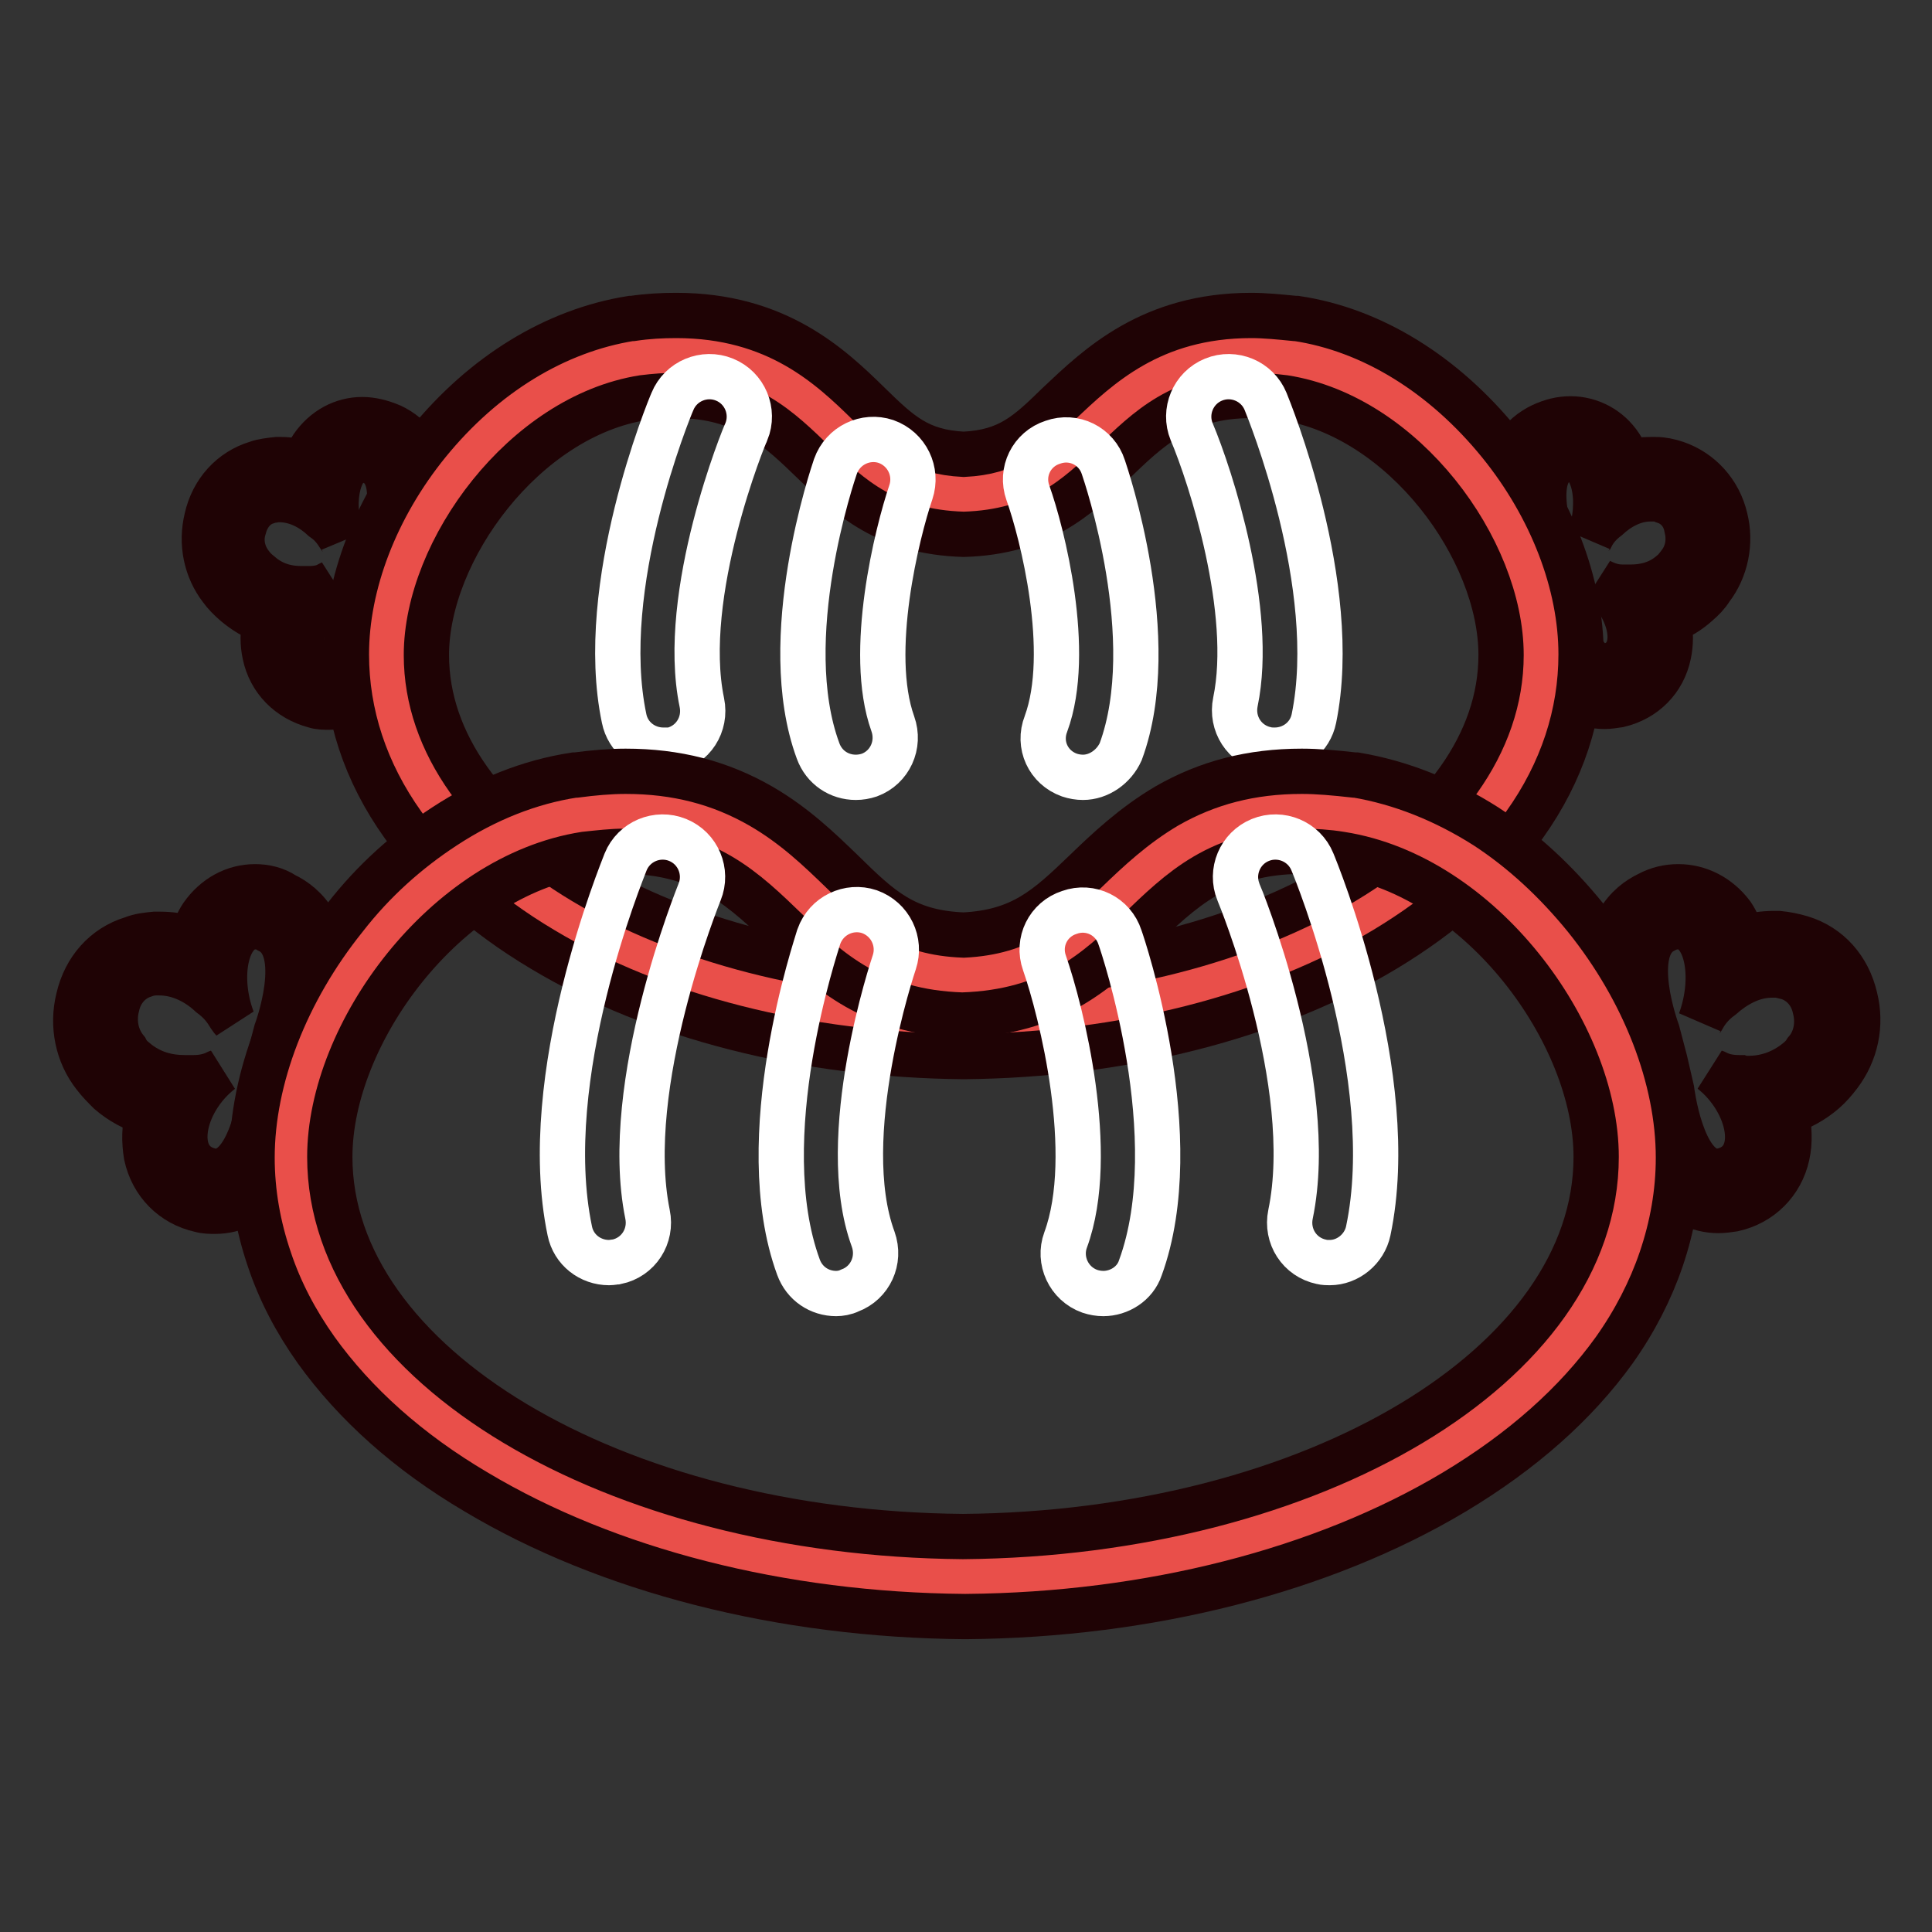
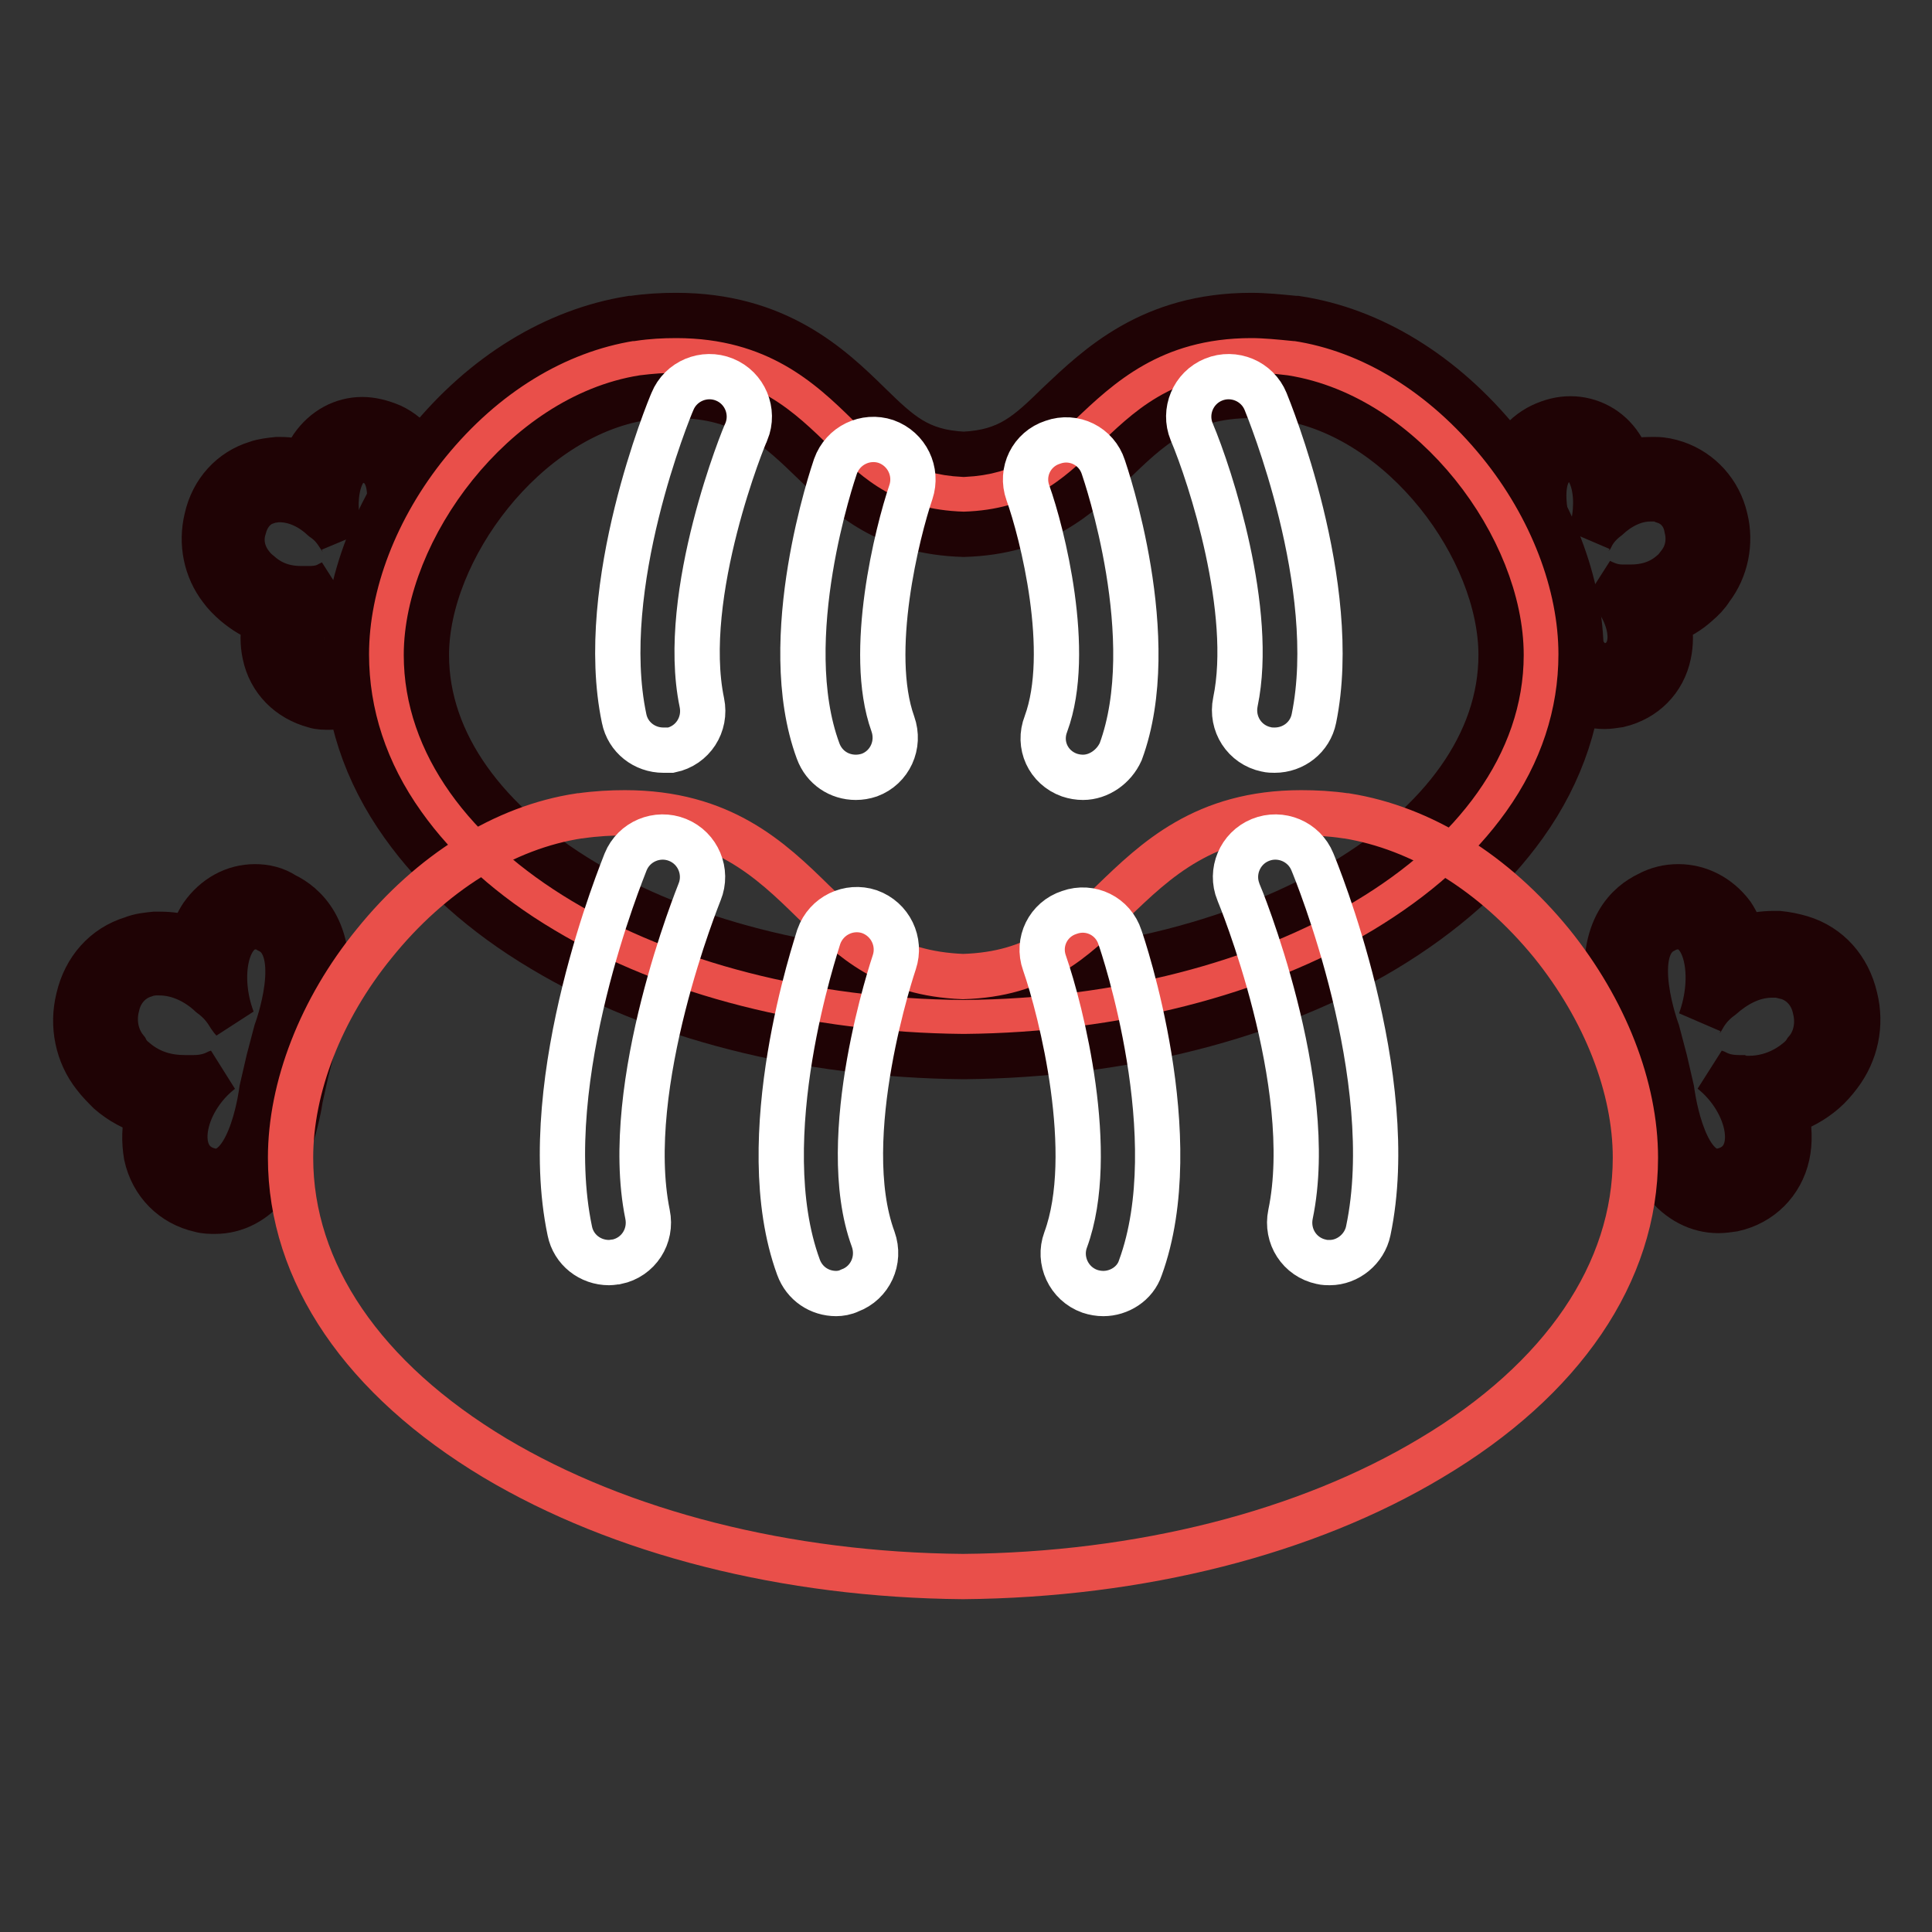
<svg xmlns="http://www.w3.org/2000/svg" version="1.1" x="0px" y="0px" viewBox="0 0 256 256" enable-background="new 0 0 256 256" xml:space="preserve">
  <rect x="0" y="0" width="256" height="256" fill="#333333" stroke="none" />
  <g>
    <path stroke-width="6" fill-opacity="0" stroke="#e94f4a" d="M43.6,91c-0.4,0-0.8-0.1-1.3-0.2c-2.4-0.6-4.2-2.3-4.7-4.7c-0.4-1.8-0.1-3.8,0.7-5.7 c-2.1-0.3-3.9-1.1-5.5-2.5c-0.5-0.4-1-1-1.5-1.6c-1.6-2-2.1-4.6-1.5-7.1c0.6-2.6,2.4-4.6,4.8-5.3c0.7-0.2,1.4-0.4,2.1-0.4h0.5 c1.6,0,3.3,0.4,4.8,1.2c0.2-1.6,0.7-3,1.5-4.1c1.1-1.6,2.7-2.4,4.4-2.4c0.9,0,1.8,0.2,2.7,0.6c6.1,2.9,2.8,12.9,2.2,14.6L52,76.6 l-0.7,3.1C51,81.9,49.5,91,43.6,91z" />
    <path stroke-width="6" fill-opacity="0" stroke="#1f0305" d="M48,60.9c0.5,0,1,0.1,1.5,0.4c4.3,2,0.8,11.4,0.8,11.4L49.5,76l-0.8,3.3c0,0-1.1,9.2-5.2,9.2 c-0.2,0-0.4,0-0.7-0.1c-4.5-1.1-3.2-7.7,1.2-11.2l-0.4,0.2c-0.5,0.3-1.3,0.6-2.6,0.6h-0.3c-0.3,0-0.5,0-0.8,0c-1.7,0-3.7-0.4-5.5-2 c-0.4-0.3-0.8-0.7-1.1-1.1c-1.2-1.5-1.5-3.3-1-4.9c0.4-1.6,1.4-3,3-3.5c0.4-0.2,0.9-0.2,1.4-0.3h0.3c2.4,0,4.4,1.2,5.8,2.5 c1.3,0.9,1.8,1.8,2.2,2.4c0.2,0.2,0.3,0.4,0.3,0.4C43.6,66.5,44.8,60.9,48,60.9 M48,55.6c-2.6,0-5,1.3-6.6,3.6 c-0.4,0.6-0.8,1.3-1.1,2.1c-1-0.2-2-0.4-3-0.4c-0.2,0-0.4,0-0.6,0c-0.9,0.1-1.9,0.2-2.7,0.5c-3.3,1-5.8,3.7-6.6,7.3 c-0.8,3.3-0.1,6.7,1.9,9.3c0.5,0.7,1.2,1.4,1.9,2c1.2,1,2.5,1.8,3.9,2.3c-0.3,1.5-0.3,3,0,4.4c0.7,3.4,3.2,5.9,6.6,6.8 c0.6,0.2,1.3,0.2,1.9,0.2c2.4,0,6.6-1.1,9.1-8.2c0.8-2.3,1.2-4.5,1.3-5.3l0.7-3l0.8-3c0.3-0.8,1.1-3.2,1.4-5.8 c1-7.8-2.7-10.8-5-11.9C50.5,55.9,49.2,55.6,48,55.6z" />
    <path stroke-width="6" fill-opacity="0" stroke="#e94f4a" d="M212.6,91c-5.9,0-7.4-9.1-7.7-11.3l-0.7-3.1l-0.8-3.1c-0.6-1.7-3.9-11.7,2.2-14.6c0.9-0.4,1.8-0.6,2.6-0.6 c1.7,0,3.3,0.8,4.4,2.4c0.8,1.1,1.3,2.5,1.5,4.1c1.5-0.8,3.1-1.2,4.7-1.2c0.2,0,0.3,0,0.5,0c0.7,0,1.4,0.2,2,0.4 c2.4,0.7,4.2,2.7,4.8,5.3c0.6,2.5,0.1,5.1-1.5,7.1c-0.4,0.6-0.9,1.1-1.4,1.6c-1.6,1.3-3.4,2.1-5.5,2.4c0.8,2,1.1,4,0.7,5.7 c-0.5,2.4-2.2,4.1-4.6,4.7C213.4,90.9,213,91,212.6,91L212.6,91z" />
    <path stroke-width="6" fill-opacity="0" stroke="#1f0305" d="M208.1,60.8c3.1,0,4.3,5.6,2.5,10.6c0,0,0.1-0.2,0.3-0.4c0.3-0.6,0.9-1.5,2.1-2.4c1.4-1.3,3.4-2.5,5.7-2.5 h0.4c0.5,0,1,0.1,1.4,0.3c1.6,0.5,2.7,1.8,3,3.5c0.4,1.6,0.2,3.4-1,4.9c-0.3,0.4-0.6,0.8-1,1.1c-1.7,1.5-3.7,1.9-5.4,1.9 c-0.3,0-0.6,0-0.8,0H215c-1.3,0-2.1-0.4-2.6-0.6l-0.4-0.2c4.4,3.5,5.7,10.1,1.2,11.2c-0.2,0.1-0.5,0.1-0.6,0.1 c-4,0-5.1-9.2-5.1-9.2l-0.8-3.3l-0.8-3.3c0,0-3.5-9.4,0.8-11.4C207.2,61,207.7,60.8,208.1,60.8 M208.1,55.5 C208.1,55.5,208.1,55.5,208.1,55.5c-1.3,0-2.5,0.3-3.8,0.9c-2.3,1.1-6,4.1-5,11.9c0.3,2.6,1.1,5,1.4,5.8l0.8,3l0.7,3 c0.1,0.8,0.5,3,1.3,5.3c2.4,7.1,6.7,8.2,9.1,8.2c0.6,0,1.2-0.1,1.9-0.2c3.4-0.8,5.9-3.3,6.6-6.7c0.3-1.4,0.3-2.9,0-4.4 c1.4-0.5,2.7-1.3,3.8-2.3c0.7-0.6,1.3-1.2,1.8-2c2-2.6,2.7-6.1,1.9-9.3c-0.8-3.5-3.3-6.2-6.5-7.3c-0.9-0.3-1.8-0.5-2.7-0.5 c-0.2,0-0.5,0-0.7,0c-1,0-1.9,0.1-2.9,0.3c-0.3-0.8-0.7-1.5-1.1-2.1C213.2,56.8,210.7,55.5,208.1,55.5L208.1,55.5z" />
    <path stroke-width="6" fill-opacity="0" stroke="#e94f4a" d="M127.6,134.8c-20-0.2-38.9-5-53.1-13.5c-15.1-9-23.4-21.3-23.4-34.5c0-8.1,3.5-17,9.6-24.6 c6.5-8.1,14.9-13.3,23.6-14.6c0,0,0.1,0,0.1,0c1.8-0.2,3.5-0.3,5.1-0.3c11.2,0,16.8,5.4,21.8,10.2c4.6,4.4,8.2,7.9,16.3,8.2 c8.1-0.3,11.7-3.8,16.3-8.2c5-4.8,10.6-10.2,21.8-10.2c1.6,0,3.4,0.1,5.1,0.3c0,0,0.1,0,0.1,0c8.7,1.4,17,6.6,23.6,14.6 c6.1,7.6,9.6,16.6,9.6,24.6c0,13.2-8.3,25.5-23.4,34.5C166.5,129.8,147.7,134.6,127.6,134.8L127.6,134.8z" />
    <path stroke-width="6" fill-opacity="0" stroke="#1f0305" d="M165.8,52.4c1.4,0,2.8,0.1,4.4,0.3c15.8,2.5,28.7,20.1,28.7,34.1c0,23.4-31.8,42.4-71.2,42.7 c-39.4-0.3-71.2-19.3-71.2-42.7c0-13.9,13-31.6,28.7-34.1c1.6-0.2,3.1-0.3,4.4-0.3c18.4,0,17.8,17.8,38.1,18.4 C147.9,70.2,147.4,52.4,165.8,52.4 M165.8,41.8c-13.3,0-20.3,6.8-25.5,11.7c-4.1,4-6.6,6.4-12.6,6.7c-6-0.3-8.5-2.7-12.6-6.7 c-5.1-5-12.2-11.7-25.5-11.7c-1.9,0-3.8,0.1-5.8,0.4c-0.1,0-0.2,0-0.2,0c-10,1.6-19.5,7.4-26.9,16.5c-6.9,8.5-10.8,18.7-10.8,28 c0,7.9,2.5,15.6,7.5,22.6c4.4,6.2,10.6,11.8,18.5,16.5c15,9,34.8,14,55.7,14.2h0.2c20.9-0.2,40.7-5.2,55.7-14.2 c7.8-4.7,14-10.2,18.5-16.5c5-7,7.5-14.7,7.5-22.6c0-9.3-3.9-19.5-10.8-28c-7.4-9.1-16.9-15-26.9-16.5c-0.1,0-0.2,0-0.2,0 C169.6,42,167.6,41.8,165.8,41.8L165.8,41.8z" />
    <path stroke-width="6" fill-opacity="0" stroke="#ffffff" d="M87.9,99.4c-2.5,0-4.7-1.7-5.2-4.2c-3.7-17.6,6-41.1,6.4-42c1.1-2.7,4.2-4,6.9-2.9c2.7,1.1,4,4.2,2.9,6.9 C98.7,57.5,90,78.7,93,93.1c0.6,2.9-1.2,5.7-4.1,6.3C88.6,99.4,88.2,99.4,87.9,99.4z M113.4,103c-2.2,0-4.2-1.3-5-3.5 c-5.5-14.9,2-36.8,2.3-37.7c1-2.8,4-4.2,6.7-3.3c2.8,1,4.2,4,3.3,6.7c-1.8,5.3-5.8,21.2-2.4,30.7c1,2.8-0.4,5.8-3.1,6.8 C114.6,102.9,114,103,113.4,103z M168.9,99.4c-0.3,0-0.7,0-1.1-0.1c-2.9-0.6-4.7-3.4-4.1-6.3c2.5-12-3.3-29.9-5.8-35.8 c-1.1-2.7,0.2-5.8,2.9-6.9c2.7-1.1,5.8,0.2,6.9,2.9c0.4,1,10,24.4,6.4,42C173.6,97.7,171.4,99.4,168.9,99.4z M143.5,103 c-0.6,0-1.2-0.1-1.8-0.3c-2.8-1-4.2-4-3.1-6.8c3.5-9.5-0.5-25.3-2.4-30.6c-1-2.8,0.5-5.8,3.3-6.7c2.8-1,5.8,0.5,6.7,3.3 c0.3,0.9,7.8,22.8,2.3,37.7C147.6,101.6,145.6,103,143.5,103z" />
    <path stroke-width="6" fill-opacity="0" stroke="#e94f4a" d="M28.6,157.8c-0.4,0-0.9-0.1-1.4-0.2c-2.7-0.6-4.6-2.5-5.2-5.2c-0.5-2.2,0-4.7,1.1-7c-2.6-0.2-5-1.2-6.9-2.9 c-0.6-0.5-1.2-1.1-1.6-1.7c-1.8-2.2-2.4-5.2-1.7-8c0.7-3,2.7-5.2,5.3-6c0.7-0.3,1.5-0.4,2.3-0.5c0.2,0,0.4,0,0.6,0 c2,0,4.1,0.6,6,1.7c0.2-2.1,0.7-3.9,1.7-5.3c1.2-1.7,2.9-2.7,4.8-2.7c1,0,2,0.2,2.9,0.7c6.9,3.3,3,14.7,2.4,16.6l-1,3.7l-0.9,3.7 C36.9,147.4,35.2,157.8,28.6,157.8z" />
    <path stroke-width="6" fill-opacity="0" stroke="#1f0305" d="M33.8,122.8c0.6,0,1.2,0.1,1.8,0.5c5.1,2.4,1,13.4,1,13.4l-1,3.8l-0.9,3.9c0,0-1.3,10.8-6.1,10.8 c-0.2,0-0.5,0-0.8-0.1c-5.3-1.3-3.8-9.1,1.5-13.2c0,0-0.2,0.1-0.5,0.2c-0.6,0.3-1.6,0.7-3.1,0.7h-0.3c-0.3,0-0.6,0-1,0 c-2,0-4.4-0.5-6.5-2.3c-0.5-0.4-0.9-0.8-1.2-1.4c-1.4-1.7-1.7-3.9-1.2-5.8c0.4-1.9,1.7-3.5,3.6-4.1c0.5-0.2,1.1-0.3,1.6-0.3h0.4 c2.8,0,5.2,1.4,6.8,2.9c1.5,1.1,2.1,2.1,2.6,2.9c0.2,0.3,0.3,0.4,0.3,0.4C28.6,129.3,30,122.8,33.8,122.8 M33.8,117.5 c-2.8,0-5.3,1.4-7,3.8c-0.6,0.9-1.1,2-1.5,3.1c-1.4-0.4-2.7-0.6-4.1-0.6c-0.2,0-0.5,0-0.7,0c-1,0.1-2,0.2-3,0.6 c-3.6,1.1-6.2,4-7.1,7.9c-0.9,3.6-0.1,7.4,2.1,10.2c0.6,0.8,1.3,1.5,2,2.2c1.5,1.3,3.2,2.2,5.1,2.8c-0.5,1.9-0.5,3.8-0.2,5.6 c0.8,3.7,3.5,6.4,7.1,7.2c0.7,0.2,1.4,0.2,2,0.2c2.7,0,5.2-1.3,7.1-3.7c1.1-1.4,2-3.1,2.7-5.2c0.9-2.7,1.4-5.3,1.5-6.1l0.8-3.6 l0.9-3.5c0.3-0.9,1.2-3.6,1.6-6.7c1.1-8.6-2.9-11.9-5.4-13.1C36.5,117.8,35.1,117.5,33.8,117.5z" />
    <path stroke-width="6" fill-opacity="0" stroke="#e94f4a" d="M227.6,157.8c-6.5,0-8.3-10.5-8.7-13l-0.9-3.7l-1-3.7c-0.7-1.9-4.5-13.4,2.3-16.6c1-0.5,2-0.7,2.9-0.7 c1.9,0,3.6,0.9,4.8,2.6c1,1.4,1.6,3.3,1.7,5.3c1.9-1.1,3.9-1.7,5.9-1.7c0.2,0,0.4,0,0.6,0c0.8,0.1,1.6,0.2,2.3,0.5 c2.7,0.8,4.6,3,5.3,6c0.7,2.8,0.1,5.7-1.6,8c-0.5,0.6-1,1.2-1.6,1.7c-1.9,1.6-4.2,2.6-6.8,2.8c1.1,2.4,1.6,4.9,1.1,7.1 c-0.6,2.6-2.5,4.5-5.1,5.1C228.5,157.7,228.1,157.8,227.6,157.8L227.6,157.8z" />
    <path stroke-width="6" fill-opacity="0" stroke="#1f0305" d="M222.4,122.8c3.7,0,5.1,6.5,2.9,12.5c0,0,0.1-0.2,0.3-0.4c0.4-0.7,1.1-1.8,2.5-2.8c1.7-1.5,4-2.9,6.7-2.9 h0.5c0.6,0,1.1,0.2,1.6,0.3c1.9,0.6,3.2,2.2,3.6,4.1c0.5,1.9,0.2,4.1-1.2,5.7c-0.3,0.5-0.7,0.9-1.2,1.3c-2.1,1.7-4.4,2.3-6.4,2.3 c-0.3,0-0.7,0-1-0.1h-0.3c-1.6,0-2.5-0.4-3.1-0.7c-0.3-0.1-0.5-0.2-0.5-0.2c5.2,4.1,6.8,11.9,1.5,13.2c-0.3,0.1-0.5,0.1-0.8,0.1 c-4.7,0-6-10.8-6-10.8l-0.9-3.9l-1-3.8c0,0-4.1-11,0.9-13.4C221.2,122.9,221.8,122.8,222.4,122.8 M222.4,117.5c-1.4,0-2.7,0.3-4,1 c-2.5,1.2-6.4,4.4-5.3,13.1c0.4,3.1,1.3,5.8,1.6,6.7l0.9,3.5l0.8,3.6c0.1,0.9,0.6,3.5,1.5,6.1c0.7,2.1,1.6,3.9,2.7,5.2 c1.9,2.4,4.4,3.7,7.1,3.7c0.7,0,1.3-0.1,2-0.2c3.6-0.8,6.3-3.5,7.1-7.1c0.4-1.8,0.3-3.7-0.1-5.7c1.8-0.6,3.5-1.5,5-2.8 c0.7-0.6,1.4-1.4,2-2.2c2.2-2.9,3-6.6,2.1-10.2c-0.9-3.9-3.5-6.8-7.1-7.9c-1-0.3-2-0.5-3-0.6c-0.2,0-0.5,0-0.7,0 c-1.3,0-2.7,0.2-4,0.6c-0.4-1.1-0.9-2.2-1.5-3.1C227.7,118.8,225.1,117.5,222.4,117.5L222.4,117.5z" />
    <path stroke-width="6" fill-opacity="0" stroke="#e94f4a" d="M127.6,208.9c-23.4-0.2-45.4-5.8-62-15.7c-17.5-10.5-27.1-24.6-27.1-39.8c0-9.3,4-19.7,11.1-28.4 c7.5-9.3,17.2-15.4,27.2-16.9c0,0,0.1,0,0.1,0c2.1-0.3,4.1-0.4,5.9-0.4c12.8,0,19.3,6.2,25,11.8c5.3,5.1,9.9,9.5,19.8,9.9 c9.9-0.3,14.5-4.8,19.8-9.9c5.7-5.5,12.2-11.8,25-11.8c1.9,0,3.9,0.1,5.9,0.4c0,0,0.1,0,0.1,0c10,1.6,19.6,7.6,27.2,16.9 c7.1,8.8,11.1,19.1,11.1,28.4c0,15.2-9.6,29.4-27.1,39.8C173.1,203.1,151.1,208.7,127.6,208.9L127.6,208.9 C127.6,208.9,127.6,208.9,127.6,208.9z" />
-     <path stroke-width="6" fill-opacity="0" stroke="#1f0305" d="M172.5,112.8c1.6,0,3.4,0.1,5.2,0.4c18.5,2.9,33.8,23.7,33.8,40.1c0,27.5-37.4,49.9-83.9,50.3 c-46.4-0.4-83.9-22.8-83.9-50.3c0-16.4,15.3-37.2,33.8-40.1c1.9-0.2,3.6-0.4,5.2-0.4c21.6,0,21,20.9,44.8,21.7 C151.5,133.7,150.8,112.8,172.5,112.8 M172.5,102.2c-6.7,0-12.5,1.5-17.9,4.6c-4.4,2.6-7.8,5.8-10.8,8.7c-5,4.8-8.4,8-16.1,8.4 c-7.8-0.3-11.1-3.5-16.1-8.4c-3-2.9-6.3-6.1-10.8-8.7c-5.4-3.1-11.2-4.6-17.9-4.6c-2.1,0-4.3,0.2-6.6,0.5c-0.1,0-0.2,0-0.2,0 c-5.9,0.9-11.7,3.2-17.2,6.8c-4.9,3.2-9.4,7.2-13.2,12.1c-7.8,9.7-12.3,21.3-12.3,31.8c0,4.6,0.8,9.1,2.3,13.5 c1.4,4.2,3.5,8.2,6.2,12c5.1,7.1,12.2,13.5,21.2,18.8c17.4,10.4,40.4,16.3,64.7,16.5h0.2c24.3-0.2,47.3-6.1,64.7-16.5 c9-5.4,16.1-11.7,21.2-18.8c2.7-3.8,4.8-7.9,6.2-12c1.5-4.4,2.3-8.9,2.3-13.5c0-10.5-4.5-22.1-12.3-31.8 c-3.9-4.8-8.3-8.9-13.2-12.1c-5.5-3.5-11.3-5.8-17.2-6.8c-0.1,0-0.2,0-0.2,0C176.8,102.4,174.6,102.2,172.5,102.2L172.5,102.2z" />
    <path stroke-width="6" fill-opacity="0" stroke="#ffffff" d="M80.7,167.3c-2.5,0-4.7-1.7-5.2-4.2c-4.3-20.5,7-47.8,7.4-48.9c1.1-2.7,4.2-4,6.9-2.9 c2.7,1.1,4,4.2,2.9,6.9c-0.1,0.3-10.4,25.5-6.9,42.7c0.6,2.9-1.2,5.7-4.1,6.3C81.5,167.2,81.1,167.3,80.7,167.3z M110.8,171.4 c-2.2,0-4.2-1.3-5-3.5c-6.3-17.2,2.4-42.7,2.7-43.8c1-2.8,4-4.2,6.7-3.3c2.8,1,4.2,4,3.3,6.7c-0.1,0.3-7.8,23.1-2.8,36.7 c1,2.8-0.4,5.8-3.1,6.8C112,171.3,111.3,171.4,110.8,171.4L110.8,171.4z M176.2,167.3c-0.3,0-0.7,0-1.1-0.1 c-2.9-0.6-4.7-3.4-4.1-6.3c3.6-17.3-6.8-42.5-6.9-42.7c-1.1-2.7,0.2-5.8,2.9-6.9c2.7-1.1,5.8,0.2,6.9,2.9 c0.5,1.2,11.7,28.5,7.4,48.9C180.8,165.5,178.6,167.3,176.2,167.3L176.2,167.3z M146.2,171.4c-0.6,0-1.2-0.1-1.8-0.3 c-2.8-1-4.2-4.1-3.2-6.8c4.2-11.4-0.6-30.4-2.8-36.7c-1-2.8,0.5-5.8,3.3-6.7c2.8-1,5.8,0.5,6.7,3.3c0.4,1.1,9,26.6,2.7,43.8 C150.4,170.1,148.3,171.4,146.2,171.4L146.2,171.4z" />
  </g>
</svg>